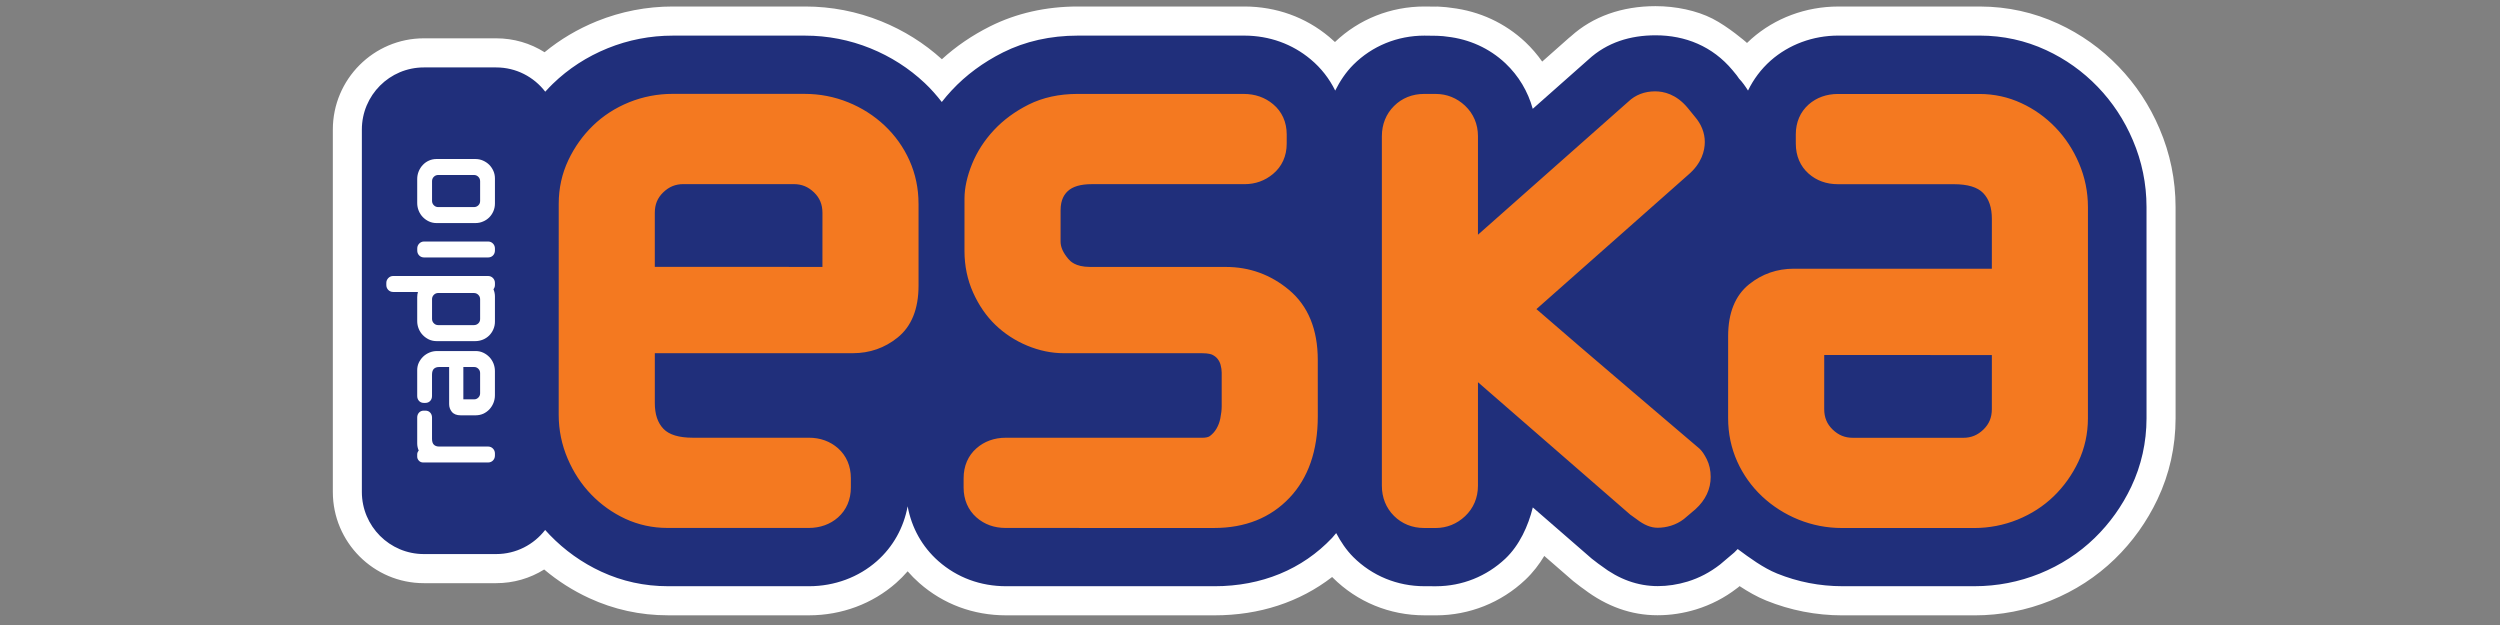
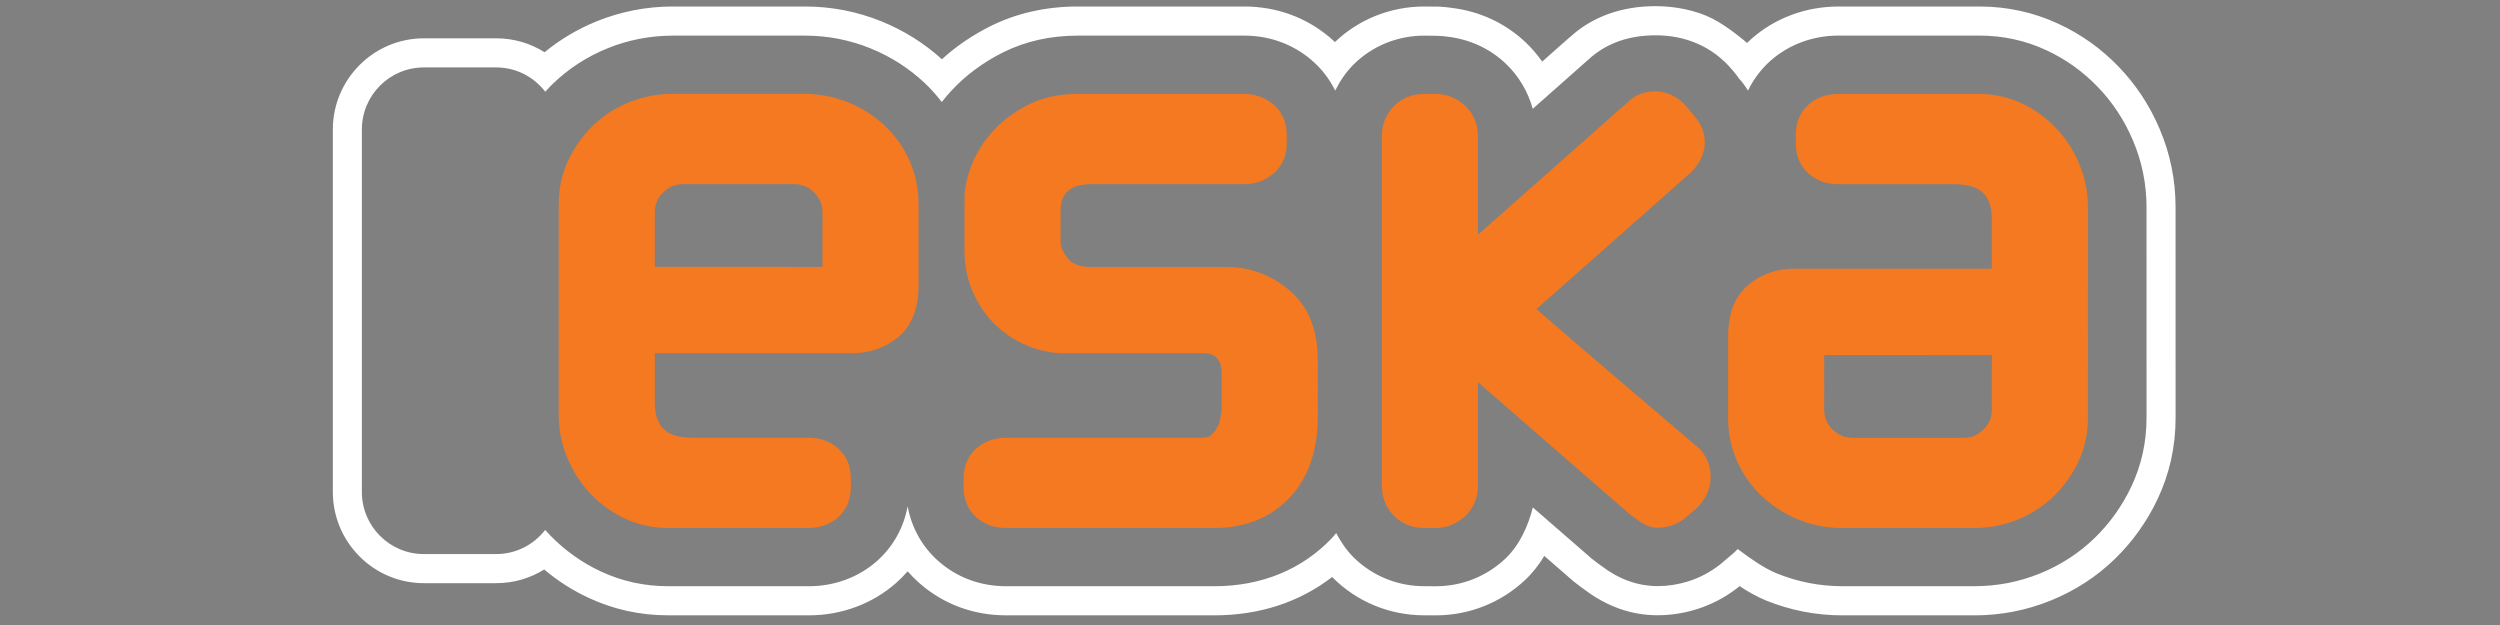
<svg xmlns="http://www.w3.org/2000/svg" version="1.1" id="Warstwa_1" x="0px" y="0px" viewBox="0 0 180 45" style="enable-background:new 0 0 180 45;" xml:space="preserve">
  <rect x="0" y="0" width="180" height="45" fill="#808080" stroke="none" />
  <style type="text/css">
	.st0{fill-rule:evenodd;clip-rule:evenodd;fill:#202F7B;}
	.st1{fill:#FFFFFF;}
	.st2{fill-rule:evenodd;clip-rule:evenodd;fill:#FFFFFF;}
	.st3{fill-rule:evenodd;clip-rule:evenodd;fill:#F47920;}
</style>
  <g>
    <desc>Created with Sketch.</desc>
    <g id="projekt_1_">
      <g id="Artboard-3_1_" transform="translate(-18, -40)">
        <g id="eska-logo-cmyk-outline_1_" transform="translate(16, 40)">
          <g id="Warstwa-2_1_">
            <g transform="translate(2.432, 0.365)">
-               <path id="Shape_7_" class="st0" d="M102.121,42.889c-2.221-0.001-4.301-0.855-5.856-2.406        c-0.234-0.235-0.455-0.492-0.665-0.774c-2.287,2.085-5.235,3.18-8.588,3.181H72.012c-2.106,0.001-4.032-0.713-5.566-2.065        c-0.606-0.535-1.119-1.149-1.528-1.825c-0.409,0.675-0.919,1.287-1.522,1.822c-1.51,1.331-3.485,2.065-5.564,2.068        l-10.187-0.001c-1.824,0-3.58-0.384-5.221-1.142c-1.33-0.615-2.54-1.438-3.606-2.452c-0.979,0.823-2.215,1.28-3.524,1.28        h-5.208c-3.038,0-5.509-2.477-5.509-5.521V8.962c0-3.044,2.471-5.52,5.509-5.52h5.208c1.318,0,2.559,0.462,3.542,1.294        c1.179-1.101,2.556-1.974,4.096-2.6c1.62-0.654,3.327-0.985,5.078-0.985l9.533-0.001c1.755,0.001,3.465,0.333,5.085,0.988        c1.584,0.642,3.009,1.552,4.239,2.708c0.173,0.163,0.345,0.335,0.517,0.52c1.097-1.163,2.419-2.137,3.935-2.896        c1.749-0.875,3.719-1.318,5.856-1.319h12.003c2.035,0.007,3.91,0.682,5.425,1.949c0.402,0.336,0.766,0.705,1.091,1.107        c0.183-0.235,0.376-0.453,0.58-0.658c1.55-1.545,3.627-2.396,5.851-2.398c0.342,0,0.615,0.002,0.865,0.009        c0.507,0.02,0.73,0.043,0.938,0.077c1.807,0.21,3.448,0.967,4.747,2.189c0.691,0.652,1.258,1.419,1.683,2.262l2.87-2.54        c1.491-1.354,3.365-2.022,5.54-2.022c2.573,0,4.767,0.999,6.345,2.889l0.236,0.289c0.303-0.393,0.643-0.757,1.016-1.089        c1.51-1.33,3.483-2.062,5.558-2.064l10.189-0.001c1.843,0.004,3.589,0.389,5.216,1.144c1.509,0.696,2.862,1.66,4.02,2.861        c1.16,1.201,2.085,2.603,2.747,4.165c0.707,1.649,1.067,3.407,1.068,5.22l0.001,15.209c-0.002,1.895-0.406,3.706-1.201,5.383        c-0.715,1.507-1.676,2.851-2.855,3.996c-1.224,1.187-2.667,2.122-4.289,2.779c-1.618,0.652-3.326,0.983-5.077,0.984h-7.073        h-2.454c-1.759-0.002-3.468-0.335-5.087-0.989c-0.847-0.343-1.658-0.872-2.371-1.383l-0.666,0.56        c-0.881,0.684-1.753,1.135-2.702,1.43c-0.819,0.25-1.642,0.376-2.452,0.376c-1.683,0-3.25-0.563-4.704-1.674l-0.19-0.134        l-0.298-0.229l-0.208-0.16l-3.108-2.698c-0.443,1.05-1.044,1.954-1.754,2.626c-1.548,1.463-3.572,2.271-5.699,2.276        L102.121,42.889z" />
              <path id="Shape_6_" class="st1" d="M122.867,0.976c-1.138-0.579-2.629-0.898-4.101-0.898c-2.418,0-4.52,0.749-6.088,2.167        c-0.038,0.029-0.08,0.062-0.124,0.101l-0.01,0.008l-0.009,0.008c0,0-0.928,0.822-1.929,1.708        c-0.354-0.506-0.76-0.977-1.212-1.405C107.93,1.29,106.092,0.44,104.07,0.2c-0.234-0.038-0.487-0.063-0.771-0.078        c-0.073-0.008-0.177-0.018-0.304-0.019l-0.001,0.01c-0.24-0.007-0.508-0.01-0.868-0.01c-2.434,0.002-4.712,0.909-6.441,2.558        c-0.134-0.126-0.273-0.249-0.415-0.368c-1.702-1.423-3.807-2.181-6.084-2.19h-12.01c-2.301,0.001-4.428,0.482-6.322,1.429        c-1.292,0.648-2.455,1.442-3.47,2.368c-1.276-1.157-2.744-2.076-4.364-2.732c-1.746-0.706-3.588-1.064-5.477-1.065l-9.528,0        c-1.889,0-3.729,0.357-5.472,1.06c-1.385,0.563-2.647,1.311-3.766,2.233c-1.028-0.65-2.226-1.002-3.483-1.002h-5.207        c-3.614,0-6.555,2.947-6.555,6.569v26.092c0,3.622,2.941,6.568,6.555,6.568h5.207c1.245,0,2.433-0.346,3.455-0.985        c0.983,0.829,2.067,1.519,3.238,2.06c1.78,0.822,3.684,1.239,5.659,1.239l10.185,0.001c2.336-0.004,4.556-0.831,6.254-2.328        c0.298-0.264,0.576-0.545,0.834-0.841c0.258,0.297,0.537,0.578,0.837,0.842c1.729,1.523,3.891,2.328,6.255,2.328h15.002        c3.235-0.001,6.125-0.949,8.469-2.76c0.014,0.015,0.029,0.03,0.043,0.044c1.755,1.751,4.098,2.714,6.599,2.715l0.845,0.002        c2.403-0.006,4.681-0.916,6.423-2.561c0.556-0.526,1.004-1.115,1.365-1.717c1.156,1.005,2.047,1.779,2.047,1.779l0.046,0.04        l0.049,0.037l0.209,0.162c0.002,0.001,0.258,0.199,0.273,0.21l0.028,0.021l0.037,0.026c0.027,0.02,0.117,0.084,0.168,0.12        c1.637,1.245,3.413,1.875,5.277,1.875h0.022H118.9h0.024h-0.011h0.022c0.915,0,1.841-0.141,2.754-0.42        c1.077-0.334,2.06-0.843,2.93-1.515l0.068-0.051l0.038-0.029l0.039-0.035l0.055-0.046c0.592,0.39,1.236,0.763,1.916,1.039        c1.745,0.706,3.586,1.064,5.472,1.066c0.076,0,1.104,0,2.461,0l7.073,0c1.887-0.001,3.725-0.358,5.466-1.06        c1.751-0.709,3.307-1.718,4.627-2.998c1.27-1.232,2.304-2.678,3.073-4.298c0.863-1.819,1.301-3.781,1.303-5.833l-0.001-15.21        c-0.001-1.958-0.39-3.855-1.154-5.638c-0.709-1.673-1.704-3.182-2.955-4.477c-1.248-1.294-2.707-2.332-4.335-3.083        c-1.761-0.816-3.651-1.233-5.616-1.239c-0.011,0-0.022,0-0.033,0h-0.003h-0.001l-10.189,0        c-2.331,0.002-4.549,0.827-6.246,2.322c-0.111,0.099-0.22,0.2-0.326,0.304c-0.019-0.019-0.038-0.039-0.058-0.057        C125.293,2.671,124.005,1.556,122.867,0.976 M142.115,2.198h0.01h-0.006h-0.001C142.117,2.198,142.117,2.198,142.115,2.198         M142.114,2.198L142.114,2.198L142.114,2.198 M124.309,4.688l0.293,0.358c0.07,0.085,0.112,0.165,0.175,0.248        c0.245,0.252,0.453,0.554,0.648,0.861c0.393-0.808,0.937-1.54,1.631-2.157c1.317-1.159,3.043-1.799,4.866-1.801l10.189,0        c1.682,0.003,3.285,0.355,4.777,1.046c1.393,0.643,2.641,1.533,3.708,2.638c1.069,1.107,1.926,2.406,2.536,3.847        c0.652,1.521,0.984,3.139,0.985,4.811c0,0,0.001,15.207,0.001,15.208c-0.002,1.739-0.372,3.399-1.1,4.934        c-0.662,1.393-1.548,2.634-2.639,3.693c-1.125,1.092-2.453,1.952-3.953,2.56c-1.493,0.602-3.069,0.907-4.686,0.908        c0,0-4.248,0-7.073,0c-1.412,0-2.468,0-2.459,0c-1.617-0.002-3.194-0.308-4.69-0.913c-1.002-0.406-1.982-1.13-2.836-1.763        c-0.083,0.083-0.161,0.17-0.249,0.25l-1.016,0.86c-0.747,0.579-1.503,0.971-2.338,1.23c-0.714,0.218-1.445,0.329-2.145,0.329        c-1.451,0-2.809-0.494-4.081-1.467c-0.045-0.033-0.208-0.149-0.218-0.155c-0.014-0.01-0.253-0.196-0.253-0.196l-0.21-0.161        c0,0-2.252-1.957-4.242-3.687c-0.325,1.325-0.959,2.723-1.973,3.684c-1.355,1.28-3.119,1.986-4.984,1.991l-0.849-0.002        c-1.946-0.001-3.762-0.745-5.121-2.101c-0.508-0.51-0.9-1.101-1.229-1.724c-0.099,0.113-0.19,0.233-0.292,0.343        c-2.156,2.277-5.085,3.481-8.47,3.483H72.012c-1.851,0-3.535-0.623-4.876-1.805c-1.176-1.037-1.936-2.408-2.218-3.952        c-0.283,1.536-1.039,2.908-2.216,3.951c-1.318,1.162-3.044,1.803-4.872,1.806l-10.185-0.001c-1.671,0-3.279-0.351-4.782-1.046        c-1.389-0.643-2.635-1.531-3.706-2.638c-0.115-0.119-0.227-0.242-0.338-0.366c-0.816,1.055-2.09,1.736-3.526,1.736h-5.207        c-2.465,0-4.464-2.002-4.464-4.473V8.963c0-2.471,1.999-4.473,4.464-4.473h5.207c1.44,0,2.718,0.686,3.533,1.747        c0.177-0.194,0.357-0.385,0.546-0.568c1.125-1.091,2.453-1.953,3.951-2.561c1.492-0.603,3.069-0.908,4.687-0.908l9.53,0        c1.62,0.001,3.198,0.307,4.694,0.912c1.464,0.593,2.78,1.434,3.914,2.501c0.45,0.422,0.852,0.884,1.229,1.365        c0.225-0.289,0.464-0.569,0.716-0.839c1.02-1.095,2.261-2.013,3.691-2.73C73.388,2.607,75.2,2.2,77.175,2.199h12.002        c1.786,0.007,3.432,0.599,4.756,1.706c0.759,0.632,1.35,1.398,1.77,2.252c0.341-0.678,0.761-1.317,1.309-1.865        c1.351-1.347,3.167-2.091,5.114-2.092c0.364,0,0.647,0.003,0.907,0.012c0.362,0.014,0.561,0.033,0.746,0.065        c1.55,0.175,3.013,0.818,4.179,1.915c0.957,0.905,1.623,2.032,1.968,3.278c1.065-0.942,3.993-3.534,3.993-3.534        c1.358-1.258,3.045-1.759,4.847-1.759C120.899,2.174,122.868,2.962,124.309,4.688z" />
-               <path id="Shape_5_" class="st2" d="M30.2,29.201h-0.121c-0.142,0-0.264,0.051-0.349,0.15        c-0.081,0.092-0.123,0.207-0.123,0.345v1.866c0,0.181,0.039,0.354,0.109,0.515c-0.065,0.074-0.109,0.162-0.109,0.271v0.169        c0,0.099,0.037,0.192,0.112,0.278c0.079,0.091,0.189,0.139,0.318,0.139h4.67c0.139,0,0.262-0.05,0.354-0.143        c0.092-0.093,0.142-0.215,0.142-0.357v-0.153c0-0.13-0.048-0.25-0.139-0.345c-0.092-0.099-0.217-0.151-0.357-0.151h-3.496        c-0.007,0-0.011,0-0.016,0.002c-0.172-0.002-0.297-0.044-0.388-0.134c-0.089-0.084-0.134-0.227-0.134-0.425v-1.531        c0-0.137-0.042-0.253-0.123-0.345C30.463,29.251,30.343,29.201,30.2,29.201z M33.687,12.234c0.127,0,0.232,0.042,0.319,0.13        c0.088,0.088,0.131,0.192,0.131,0.321v1.422c0,0.127-0.042,0.227-0.128,0.312c-0.088,0.085-0.193,0.127-0.321,0.127h-2.563        c-0.129,0-0.232-0.042-0.319-0.131c-0.088-0.088-0.131-0.192-0.131-0.317v-1.413c0-0.129,0.042-0.233,0.13-0.321        c0.089-0.088,0.192-0.13,0.321-0.13H33.687z M30.447,11.2c-0.167,0.074-0.315,0.181-0.44,0.315        c-0.125,0.132-0.224,0.289-0.294,0.461c-0.071,0.174-0.106,0.361-0.106,0.55v1.727c0,0.19,0.035,0.375,0.106,0.551        c0.07,0.174,0.17,0.329,0.296,0.459c0.122,0.127,0.271,0.234,0.435,0.312c0.169,0.079,0.354,0.121,0.549,0.121h2.802        c0.191,0,0.375-0.035,0.545-0.109c0.172-0.069,0.322-0.171,0.45-0.296c0.125-0.125,0.226-0.274,0.3-0.444        c0.075-0.172,0.113-0.359,0.113-0.552v-1.812c0-0.194-0.038-0.377-0.114-0.546c-0.073-0.164-0.174-0.311-0.299-0.44        c-0.126-0.123-0.276-0.224-0.445-0.299c-0.172-0.076-0.358-0.114-0.55-0.114h-2.802C30.8,11.084,30.618,11.122,30.447,11.2z         M33.687,20.732c0.127,0,0.232,0.042,0.319,0.131c0.088,0.088,0.131,0.192,0.131,0.318v1.422c0,0.127-0.042,0.229-0.128,0.313        c-0.088,0.084-0.193,0.127-0.321,0.127h-2.563c-0.129,0-0.232-0.042-0.319-0.132c-0.088-0.086-0.131-0.192-0.131-0.318V21.18        c0-0.126,0.042-0.23,0.13-0.318c0.089-0.088,0.192-0.131,0.321-0.131H33.687z M27.383,20.004v0.155        c0,0.139,0.051,0.26,0.142,0.354c0.095,0.095,0.217,0.144,0.354,0.144h1.78c-0.031,0.12-0.052,0.245-0.052,0.37v1.721        c0,0.194,0.035,0.38,0.106,0.553c0.07,0.176,0.17,0.329,0.296,0.459c0.122,0.129,0.271,0.233,0.435,0.315        c0.169,0.078,0.354,0.12,0.549,0.12h2.802c0.191,0,0.375-0.039,0.545-0.108c0.172-0.07,0.322-0.172,0.45-0.297        c0.125-0.127,0.226-0.274,0.3-0.447c0.075-0.171,0.113-0.355,0.113-0.547v-1.817c0-0.181-0.037-0.357-0.106-0.519        c0.065-0.086,0.106-0.185,0.106-0.301v-0.155c0-0.132-0.048-0.252-0.139-0.347c-0.092-0.099-0.217-0.151-0.357-0.151h-6.828        c-0.141,0-0.263,0.053-0.355,0.151C27.431,19.755,27.383,19.873,27.383,20.004z M29.61,17.519v0.157        c0,0.139,0.048,0.26,0.142,0.354c0.093,0.095,0.216,0.142,0.355,0.142h4.6c0.138,0,0.262-0.047,0.354-0.14        c0.092-0.094,0.142-0.217,0.142-0.356v-0.157c0-0.131-0.048-0.25-0.139-0.345c-0.092-0.099-0.217-0.151-0.357-0.151h-4.6        c-0.141,0-0.264,0.053-0.358,0.151C29.659,17.271,29.61,17.389,29.61,17.519z M33.699,26.059c0.126,0,0.227,0.042,0.31,0.128        c0.087,0.087,0.127,0.188,0.127,0.308v1.455c0,0.12-0.04,0.222-0.127,0.31c-0.083,0.085-0.184,0.129-0.31,0.129h-0.77v-2.33        H33.699z M30.028,25.319c-0.127,0.125-0.23,0.271-0.308,0.433c-0.075,0.165-0.113,0.343-0.113,0.53v1.865        c0,0.137,0.042,0.254,0.125,0.347c0.083,0.097,0.206,0.15,0.348,0.15H30.2c0.143,0,0.263-0.053,0.35-0.151        c0.081-0.091,0.123-0.208,0.123-0.345v-1.533c0-0.195,0.045-0.339,0.134-0.424c0.092-0.089,0.217-0.131,0.382-0.131h0.717        v2.671c0,0.209,0.065,0.394,0.191,0.552c0.138,0.171,0.352,0.255,0.638,0.255h1.079c0.194,0,0.378-0.039,0.548-0.112        c0.165-0.076,0.315-0.183,0.441-0.315c0.125-0.134,0.222-0.289,0.294-0.463c0.07-0.176,0.106-0.361,0.106-0.55v-1.746        c0-0.192-0.036-0.377-0.106-0.553c-0.072-0.174-0.171-0.329-0.297-0.458c-0.123-0.128-0.27-0.234-0.435-0.311        c-0.171-0.081-0.355-0.12-0.548-0.12h-2.78c-0.193,0-0.379,0.037-0.554,0.111C30.311,25.094,30.156,25.195,30.028,25.319z" />
              <path id="Shape_4_" class="st3" d="M121.948,31.952c-0.041-0.037-8.72-7.409-11.758-10.062l10.925-9.664        c0.985-0.835,1.197-1.75,1.199-2.367c0-0.655-0.25-1.287-0.723-1.832c0.024,0.029-0.523-0.641-0.523-0.641        c-0.813-0.973-1.716-1.175-2.334-1.174c-0.754-0.001-1.423,0.256-1.93,0.745c0.027-0.025-7.204,6.376-10.823,9.578        l0.001-7.099c-0.002-0.862-0.323-1.617-0.929-2.19c-0.589-0.555-1.316-0.847-2.104-0.847        c-0.001-0.001-0.852-0.001-0.852-0.001c-0.843,0.001-1.591,0.302-2.16,0.871c-0.572,0.57-0.873,1.318-0.874,2.165v25.178        c-0.001,0.844,0.299,1.593,0.87,2.165c0.571,0.57,1.318,0.872,2.16,0.873l0.853,0.001c0.793-0.002,1.52-0.295,2.106-0.847        c0.608-0.575,0.929-1.333,0.929-2.192c0,0.001,0-4.522,0.001-7.457l10.926,9.501l0.054,0.047l0.059,0.039        c0.13,0.091,0.255,0.179,0.378,0.272c0.545,0.421,1.031,0.621,1.52,0.619c0.31,0.001,0.636-0.048,0.957-0.146        c0.346-0.108,0.656-0.268,0.932-0.481c0.042-0.036,0.832-0.705,0.832-0.705c0.729-0.661,1.099-1.457,1.097-2.325        c0-0.47-0.092-0.897-0.282-1.278C122.282,32.357,122.127,32.127,121.948,31.952z M94.448,25.543        c-0.001-2.193-0.698-3.888-2.074-5.037c-1.314-1.096-2.84-1.651-4.541-1.651l-9.776-0.001        c-1.079,0.001-1.446-0.433-1.568-0.574c-0.377-0.446-0.56-0.855-0.56-1.251l0.001-2.249c-0.001-0.791,0.289-1.164,0.509-1.376        c0.352-0.338,0.938-0.511,1.742-0.51h10.998c0.771,0,1.46-0.246,2.045-0.733c0.646-0.539,0.986-1.292,0.986-2.18l0.001-0.667        c-0.001-0.891-0.341-1.644-0.982-2.178c-0.585-0.489-1.295-0.737-2.111-0.738c-0.001,0-11.97-0.001-11.97-0.001        c-1.319,0.001-2.502,0.259-3.518,0.767c-0.979,0.491-1.82,1.109-2.5,1.839c-0.684,0.732-1.215,1.554-1.574,2.439        c-0.361,0.892-0.545,1.73-0.545,2.494c0,0.001-0.001,3.772-0.001,3.772c0.001,1.064,0.209,2.069,0.621,2.99        c0.41,0.914,0.949,1.697,1.602,2.326c0.654,0.631,1.424,1.133,2.287,1.494c0.872,0.363,1.764,0.549,2.65,0.548l9.959,0.001        c0.454,0,0.664,0.08,0.732,0.114c0.162,0.082,0.283,0.177,0.374,0.295c0.104,0.135,0.174,0.275,0.212,0.42        c0.056,0.206,0.083,0.396,0.082,0.569v2.434c0,0.244-0.033,0.533-0.098,0.859c-0.054,0.274-0.147,0.517-0.28,0.745        c-0.122,0.208-0.276,0.379-0.471,0.527c-0.106,0.081-0.301,0.123-0.549,0.124c-0.001,0-14.151-0.002-14.151-0.002        c-0.818-0.001-1.547,0.263-2.109,0.762c-0.603,0.53-0.924,1.276-0.923,2.151l-0.001,0.668c0,0.876,0.321,1.622,0.927,2.157        c0.572,0.504,1.28,0.758,2.106,0.758l15.001,0.002c2.24,0,4.068-0.732,5.432-2.175c1.351-1.424,2.034-3.394,2.036-5.855        L94.448,25.543z M142.379,30.558c-0.421,0.409-0.887,0.6-1.462,0.599l-7.942-0.001c-0.575,0.001-1.04-0.19-1.463-0.6        c-0.409-0.398-0.6-0.865-0.601-1.47c0,0.001,0.001-2.381,0.001-3.889l12.07,0.001l-0.001,3.891        C142.98,29.69,142.79,30.157,142.379,30.558z M149.899,29.751c0-0.001,0.001-15.204,0.001-15.204        c-0.001-1.096-0.217-2.157-0.645-3.154c-0.415-0.978-0.987-1.849-1.697-2.584c-0.707-0.734-1.531-1.322-2.453-1.747        c-0.944-0.439-1.961-0.661-3.024-0.661h-10.187c-0.813,0-1.54,0.261-2.102,0.756c-0.608,0.54-0.927,1.285-0.927,2.158        c0.001-0.003,0.001,0.666,0.001,0.666c0.001,0.879,0.32,1.624,0.924,2.157c0.571,0.503,1.278,0.759,2.106,0.759        c-0.002,0,8.359,0.001,8.359,0.001c0.986,0.001,1.693,0.213,2.099,0.633c0.422,0.436,0.628,1.046,0.628,1.863        c0,0-0.001,2.166-0.001,3.588h-14.258c-1.211,0.001-2.293,0.377-3.216,1.12c-1.004,0.804-1.514,2.064-1.513,3.743        l-0.001,5.901c0,1.099,0.22,2.147,0.653,3.114c0.429,0.953,1.031,1.799,1.792,2.515c0.757,0.71,1.638,1.272,2.619,1.67        c0.995,0.403,2.045,0.606,3.124,0.607c0.001,0,9.528,0.001,9.528,0.001c1.079-0.001,2.129-0.204,3.124-0.605        c0.992-0.403,1.867-0.968,2.606-1.684c0.728-0.706,1.322-1.54,1.768-2.479C149.665,31.917,149.898,30.863,149.899,29.751z         M46.714,18.851l0-3.891c0-0.604,0.191-1.071,0.602-1.47c0.421-0.408,0.885-0.599,1.462-0.599l7.942,0.001        c0.576,0,1.04,0.191,1.463,0.6c0.41,0.399,0.6,0.866,0.602,1.471c0-0.001-0.001,2.381-0.001,3.889L46.714,18.851z         M65.701,14.301c0.001-1.099-0.218-2.146-0.652-3.114c-0.427-0.953-1.031-1.799-1.792-2.516        c-0.755-0.709-1.635-1.272-2.619-1.67c-0.994-0.402-2.046-0.606-3.125-0.606l-9.527-0.001c-1.077,0-2.128,0.204-3.123,0.605        c-0.992,0.403-1.868,0.969-2.605,1.684c-0.729,0.707-1.324,1.542-1.768,2.479c-0.46,0.971-0.694,2.026-0.694,3.135        L39.794,29.5c0,1.092,0.216,2.154,0.644,3.154c0.419,0.983,0.989,1.852,1.698,2.586c0.709,0.733,1.534,1.32,2.453,1.747        c0.947,0.437,1.965,0.659,3.025,0.659l10.187,0.001c0.815-0.001,1.543-0.262,2.104-0.758c0.605-0.537,0.924-1.281,0.925-2.157        v-0.666c0-0.874-0.319-1.618-0.922-2.155c-0.572-0.503-1.278-0.76-2.105-0.761h-8.362c-0.985,0-1.692-0.213-2.098-0.633        c-0.422-0.438-0.628-1.047-0.628-1.864c0,0,0-2.165,0-3.589l14.258,0.001c1.212-0.001,2.294-0.378,3.215-1.12        c1.005-0.803,1.515-2.063,1.515-3.742V14.301z" />
            </g>
          </g>
        </g>
      </g>
    </g>
  </g>
</svg>